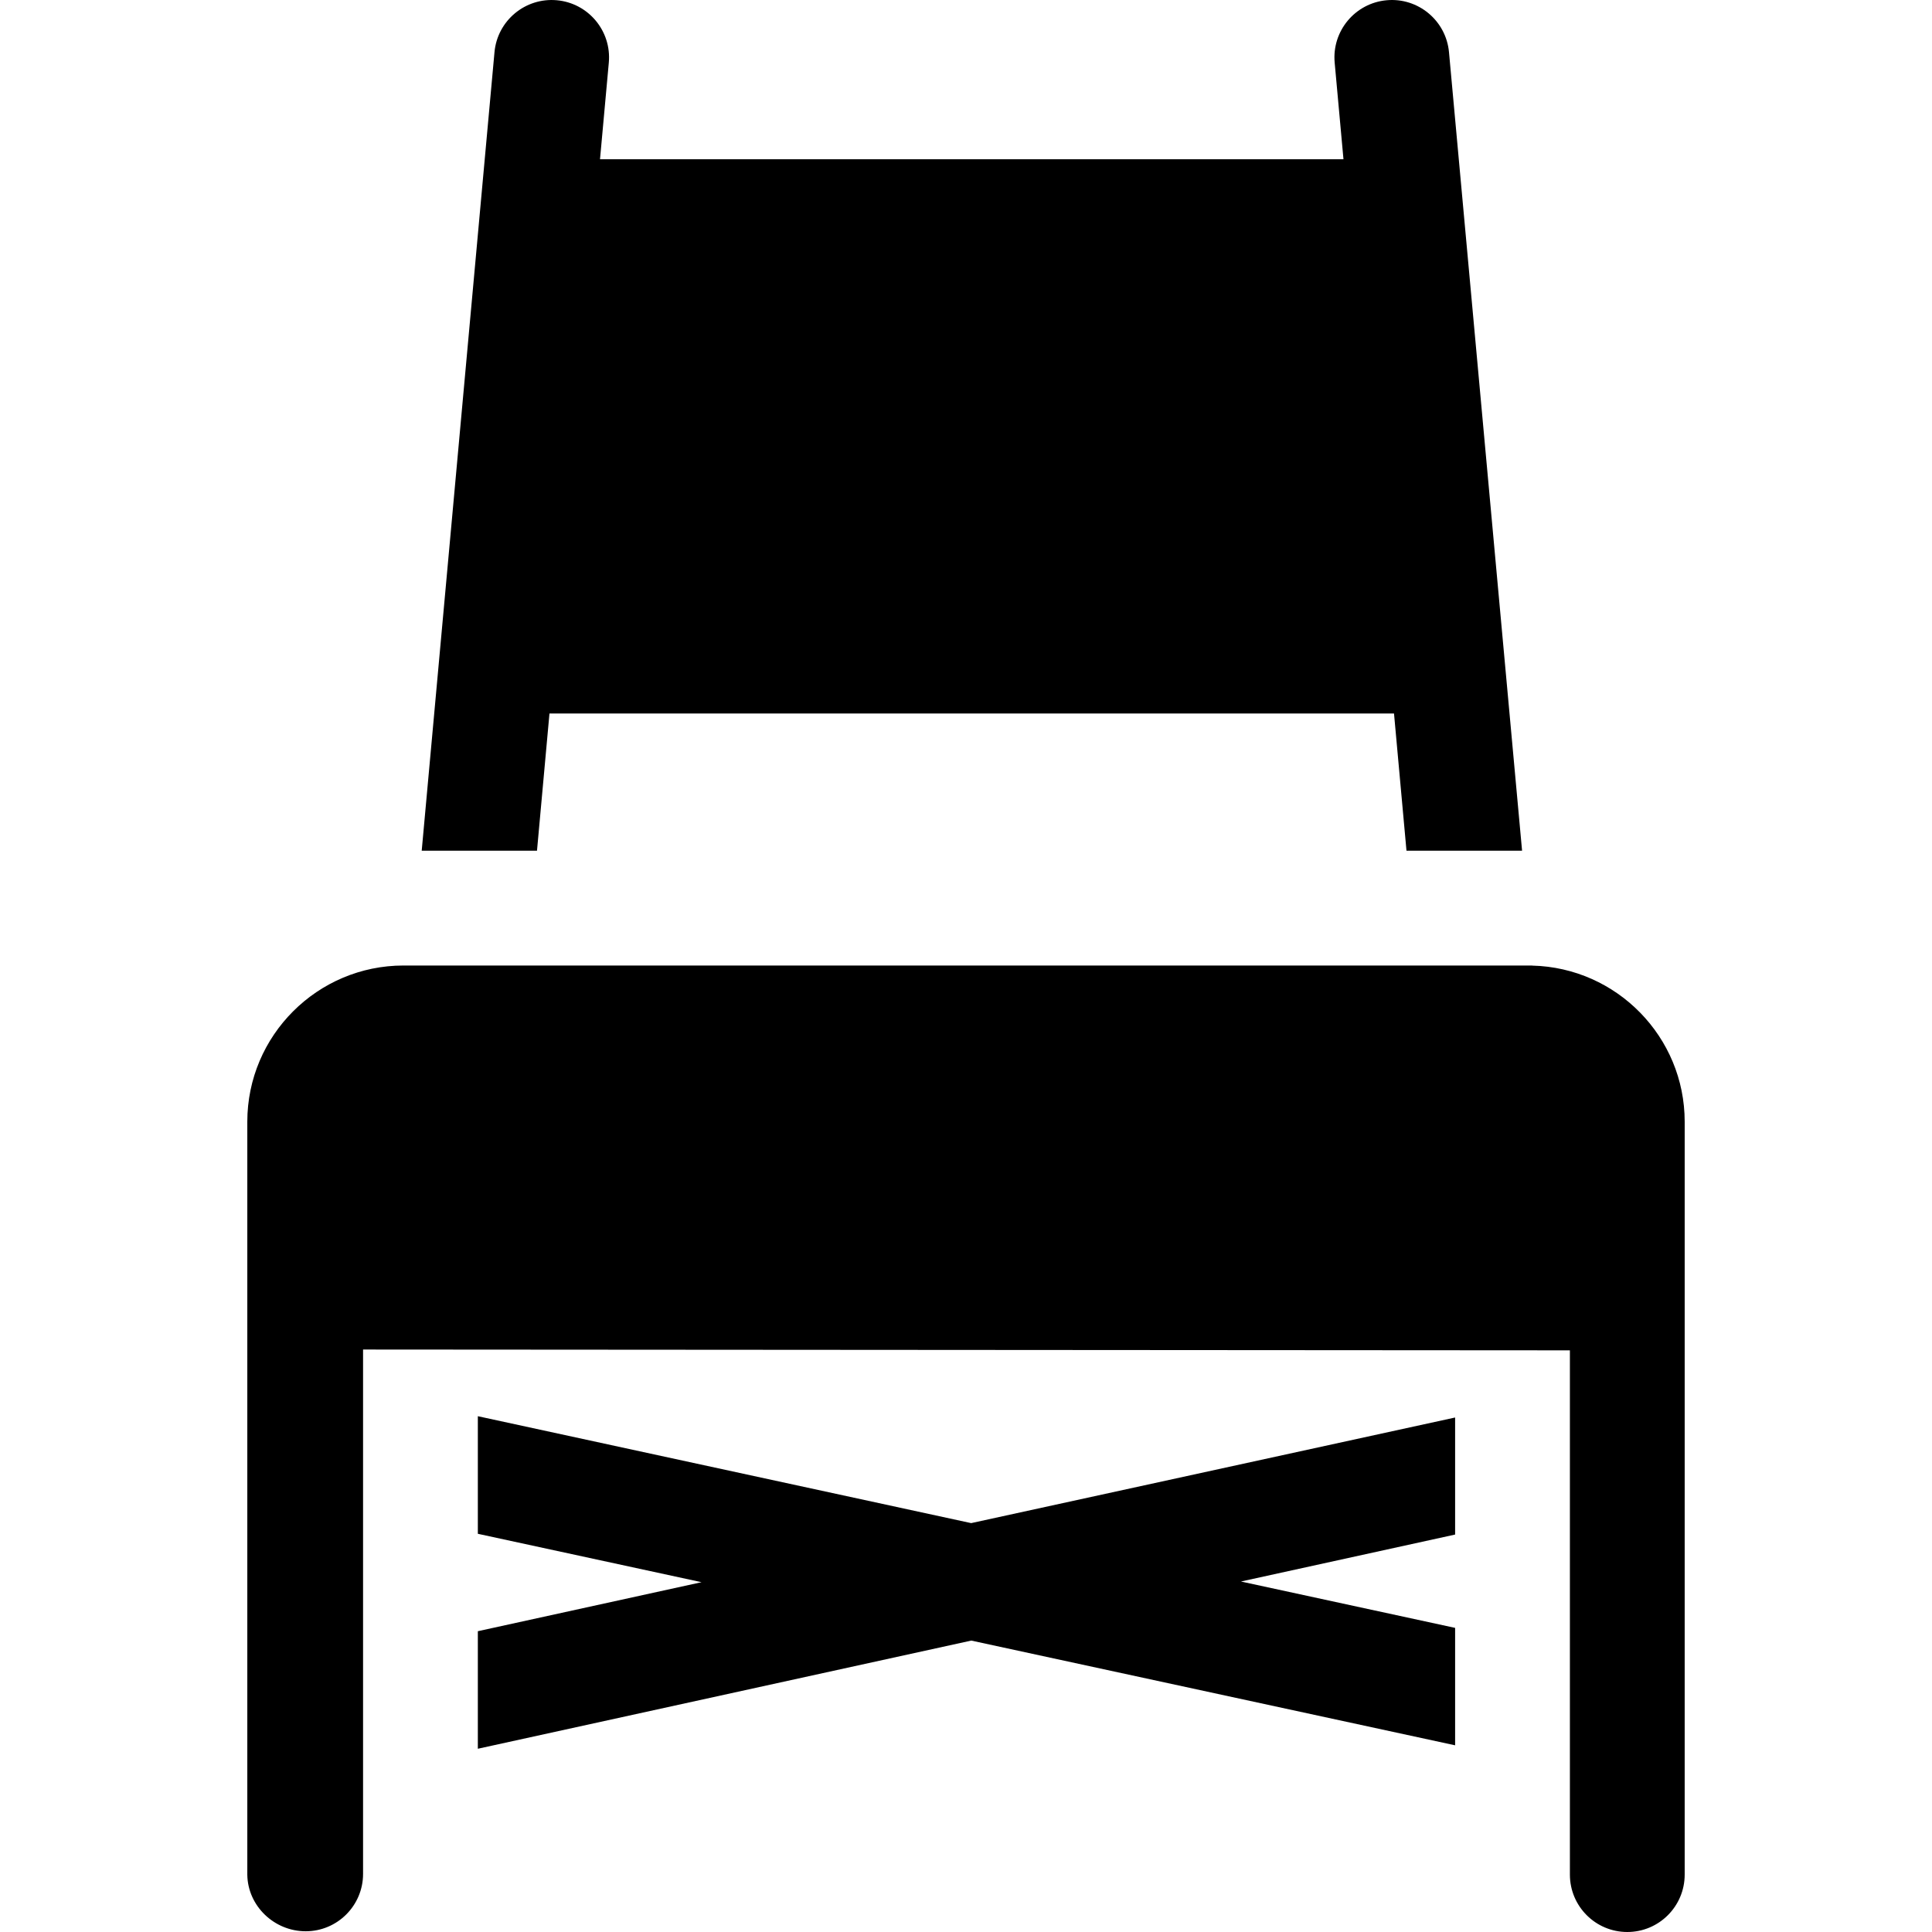
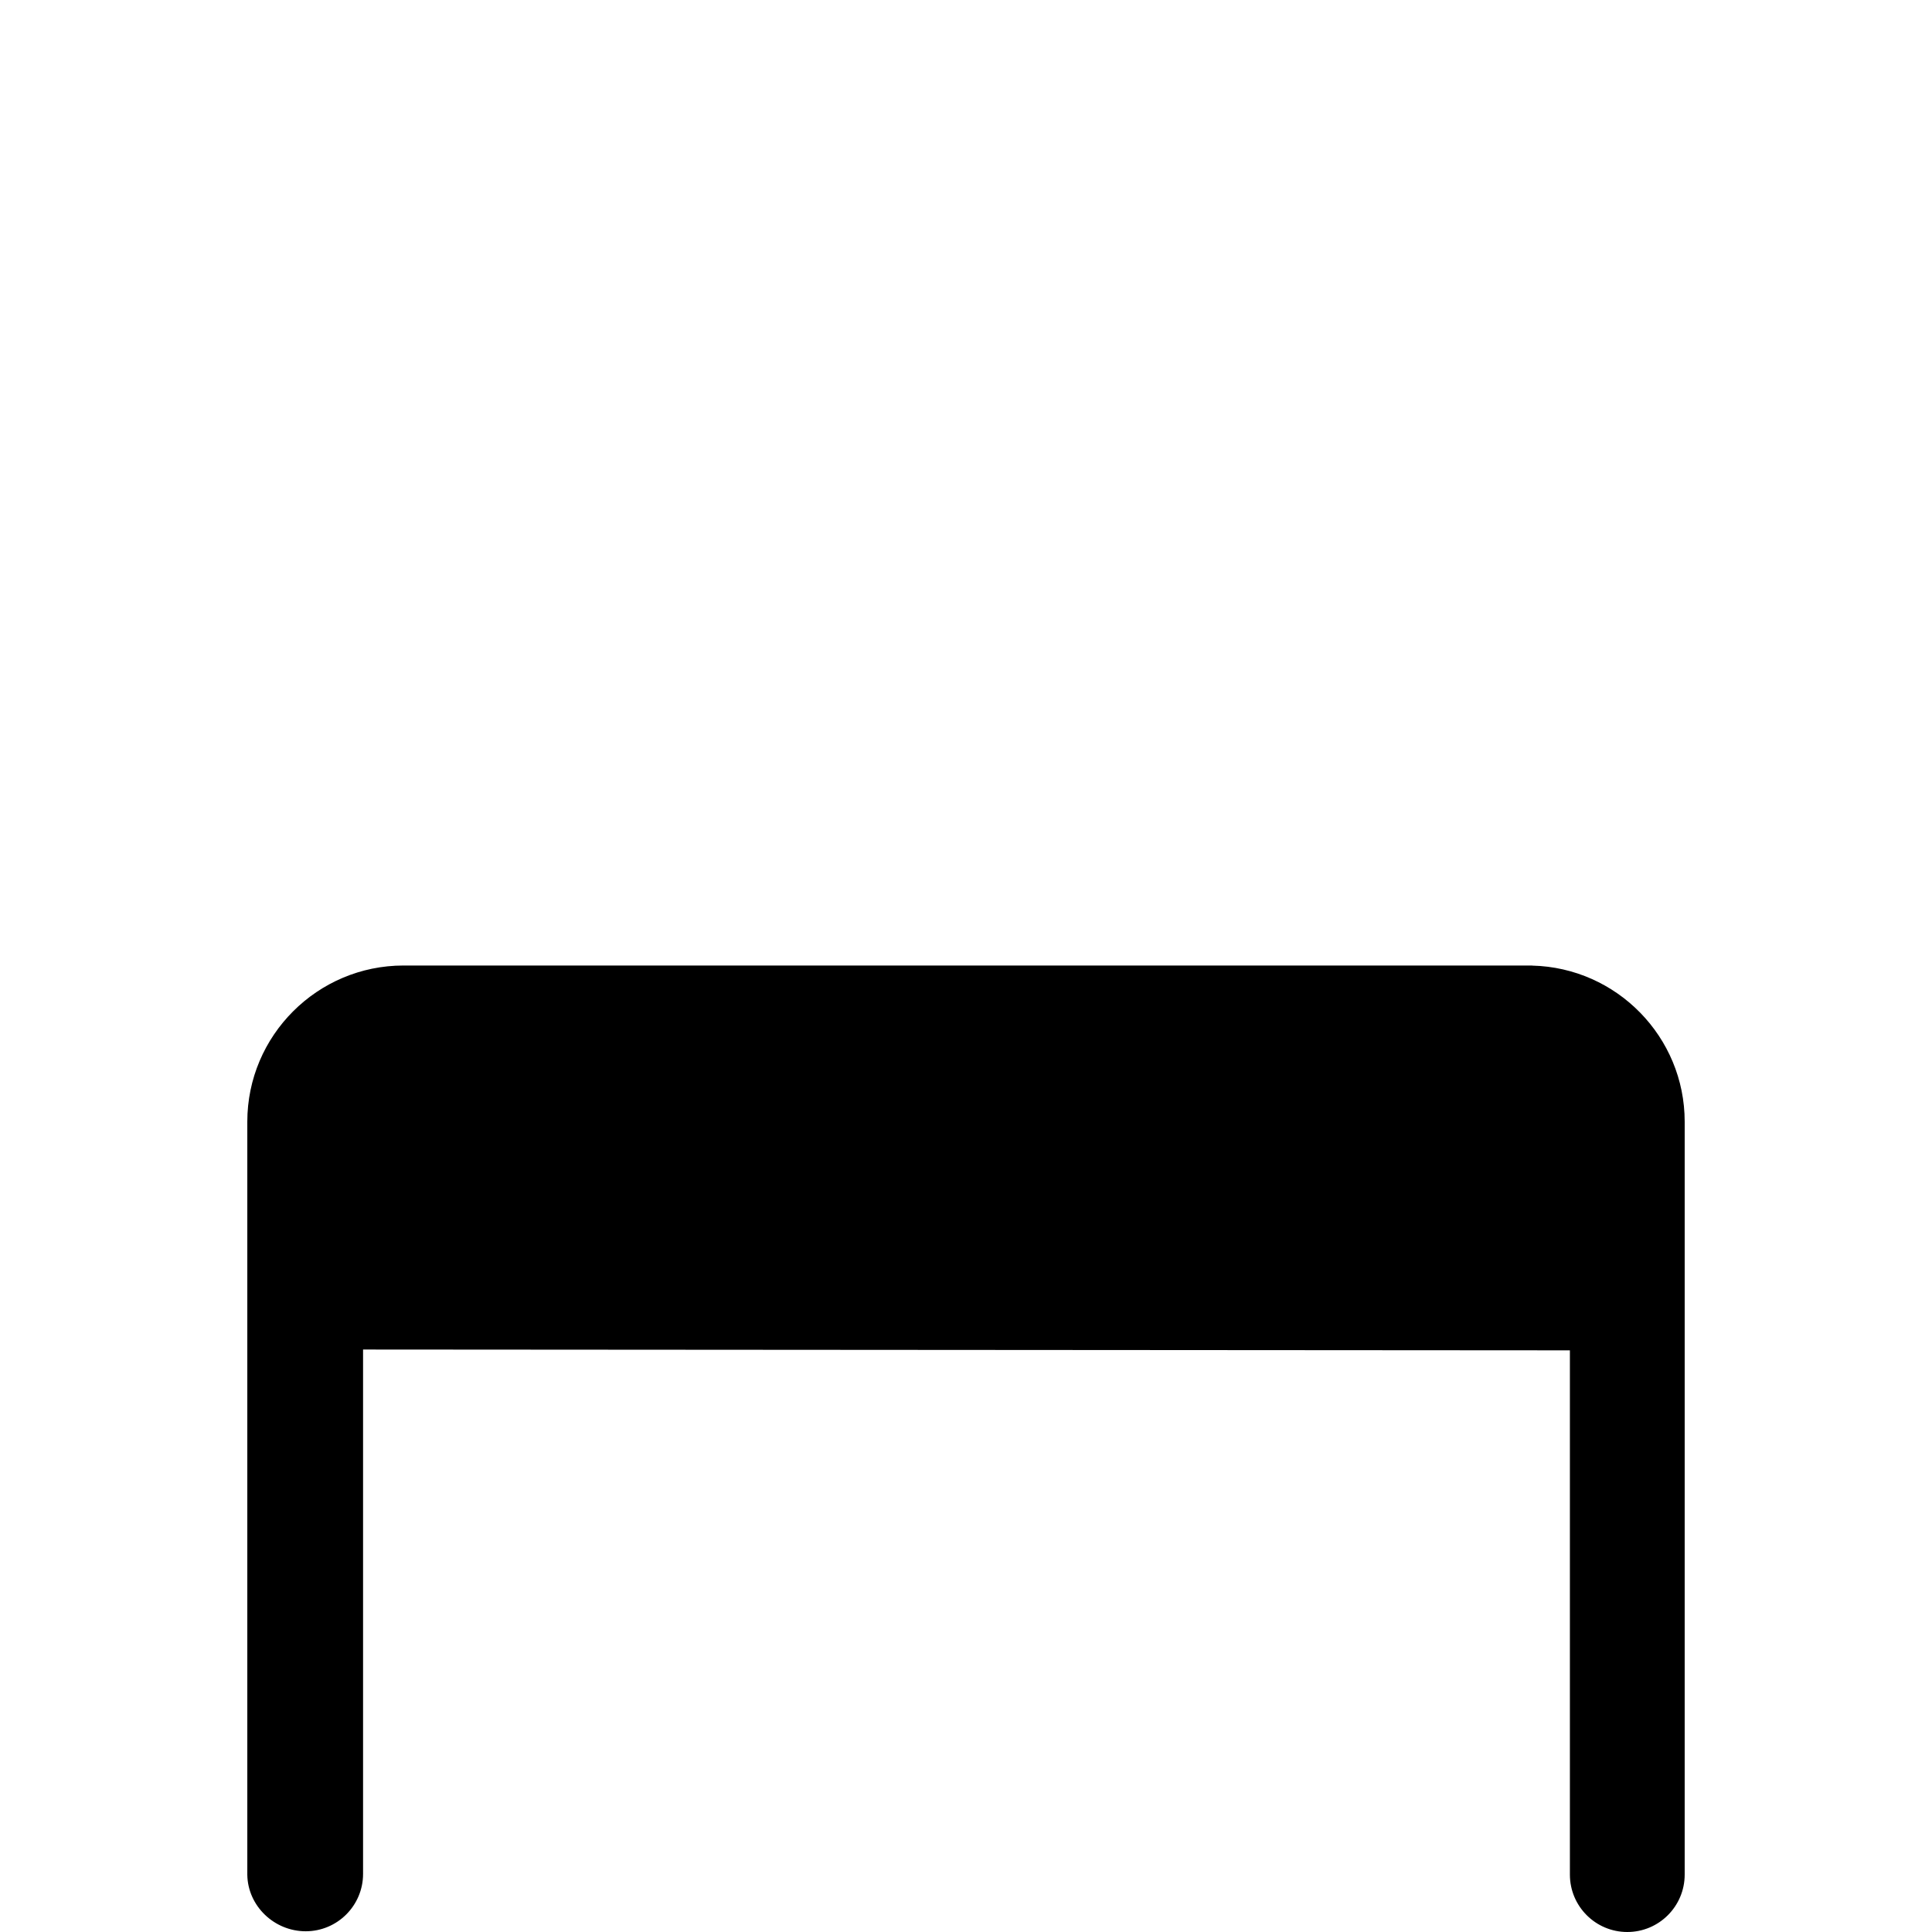
<svg xmlns="http://www.w3.org/2000/svg" id="Capa_1" x="0px" y="0px" viewBox="0 0 512 512" style="enable-background:new 0 0 512 512;" xml:space="preserve">
  <g>
    <g>
-       <polygon points="385.621,375.654 257.369,403.641 126.633,375.309 126.633,406.47 185.912,419.297 126.633,432.287 126.633,463.437 257.399,434.771 385.621,462.524 385.621,431.405 328.867,419.115 385.621,406.673 " />
-     </g>
+       </g>
  </g>
  <g>
    <g>
      <path d="M406.059,255.896l-0.002-0.025c-13.604,0-283.255,0-299.117,0c-22.829,0-41.402,18.573-41.402,41.402v199.565 c0.13,8.288,7.149,14.969,15.468,14.969c8.4,0,15.21-6.81,15.21-15.21V357.64l319.823,0.213V496.79c0,8.4,6.81,15.21,15.21,15.21 c8.4,0,15.21-6.81,15.21-15.21c0-29.613,0.001-170.851,0.002-199.518C446.461,274.778,428.426,256.43,406.059,255.896z" />
    </g>
  </g>
  <g>
    <g>
      <path d="M65.796,496.596c0.004,0.375,0.008,0.448,0.012,0.241C65.807,496.756,65.796,496.678,65.796,496.596z" />
    </g>
  </g>
  <g>
    <g>
-       <path d="M383.998,13.835c-0.76-8.366-8.173-14.541-16.528-13.77c-8.366,0.76-14.531,8.163-13.77,16.528l2.332,25.604H159.01 l2.332-25.604c0.761-8.366-5.405-15.768-13.77-16.528c-8.366-0.76-15.768,5.405-16.528,13.77 c-2.2,24.164-17.654,193.666-19.286,211.614h30.552l3.306-36.362h223.812l3.306,36.362h30.633L383.998,13.835z" />
-     </g>
+       </g>
  </g>
</svg>